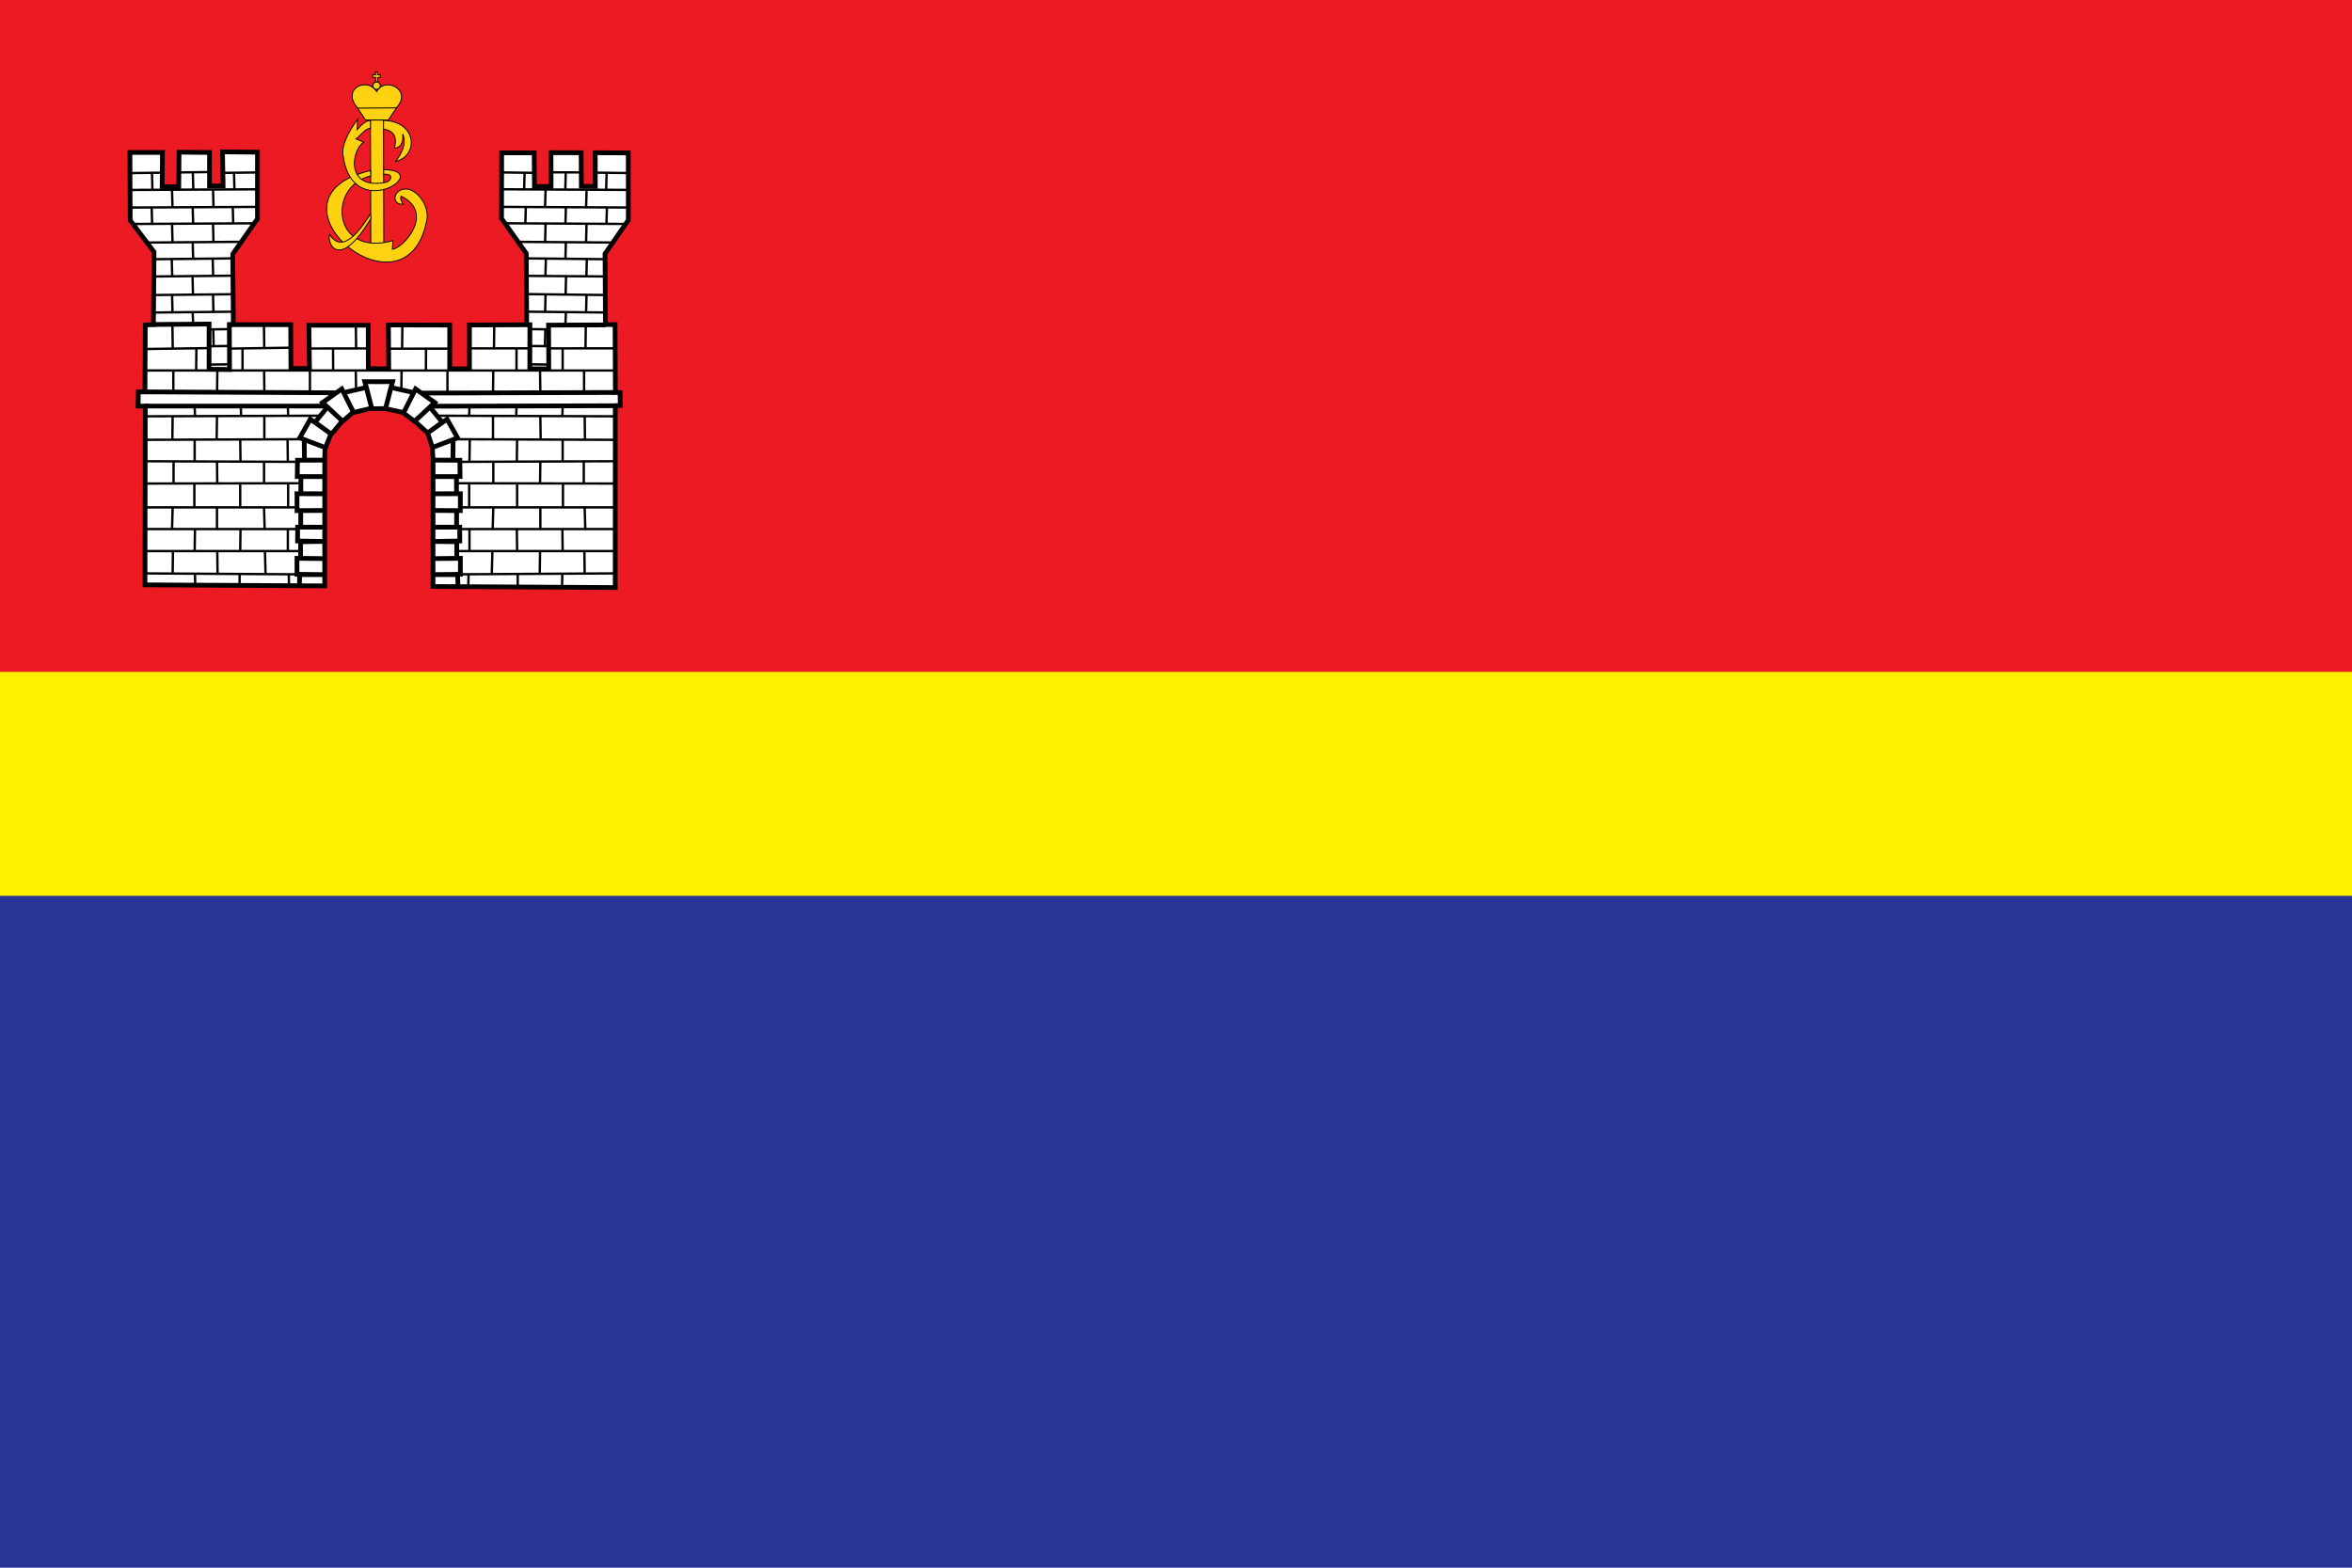
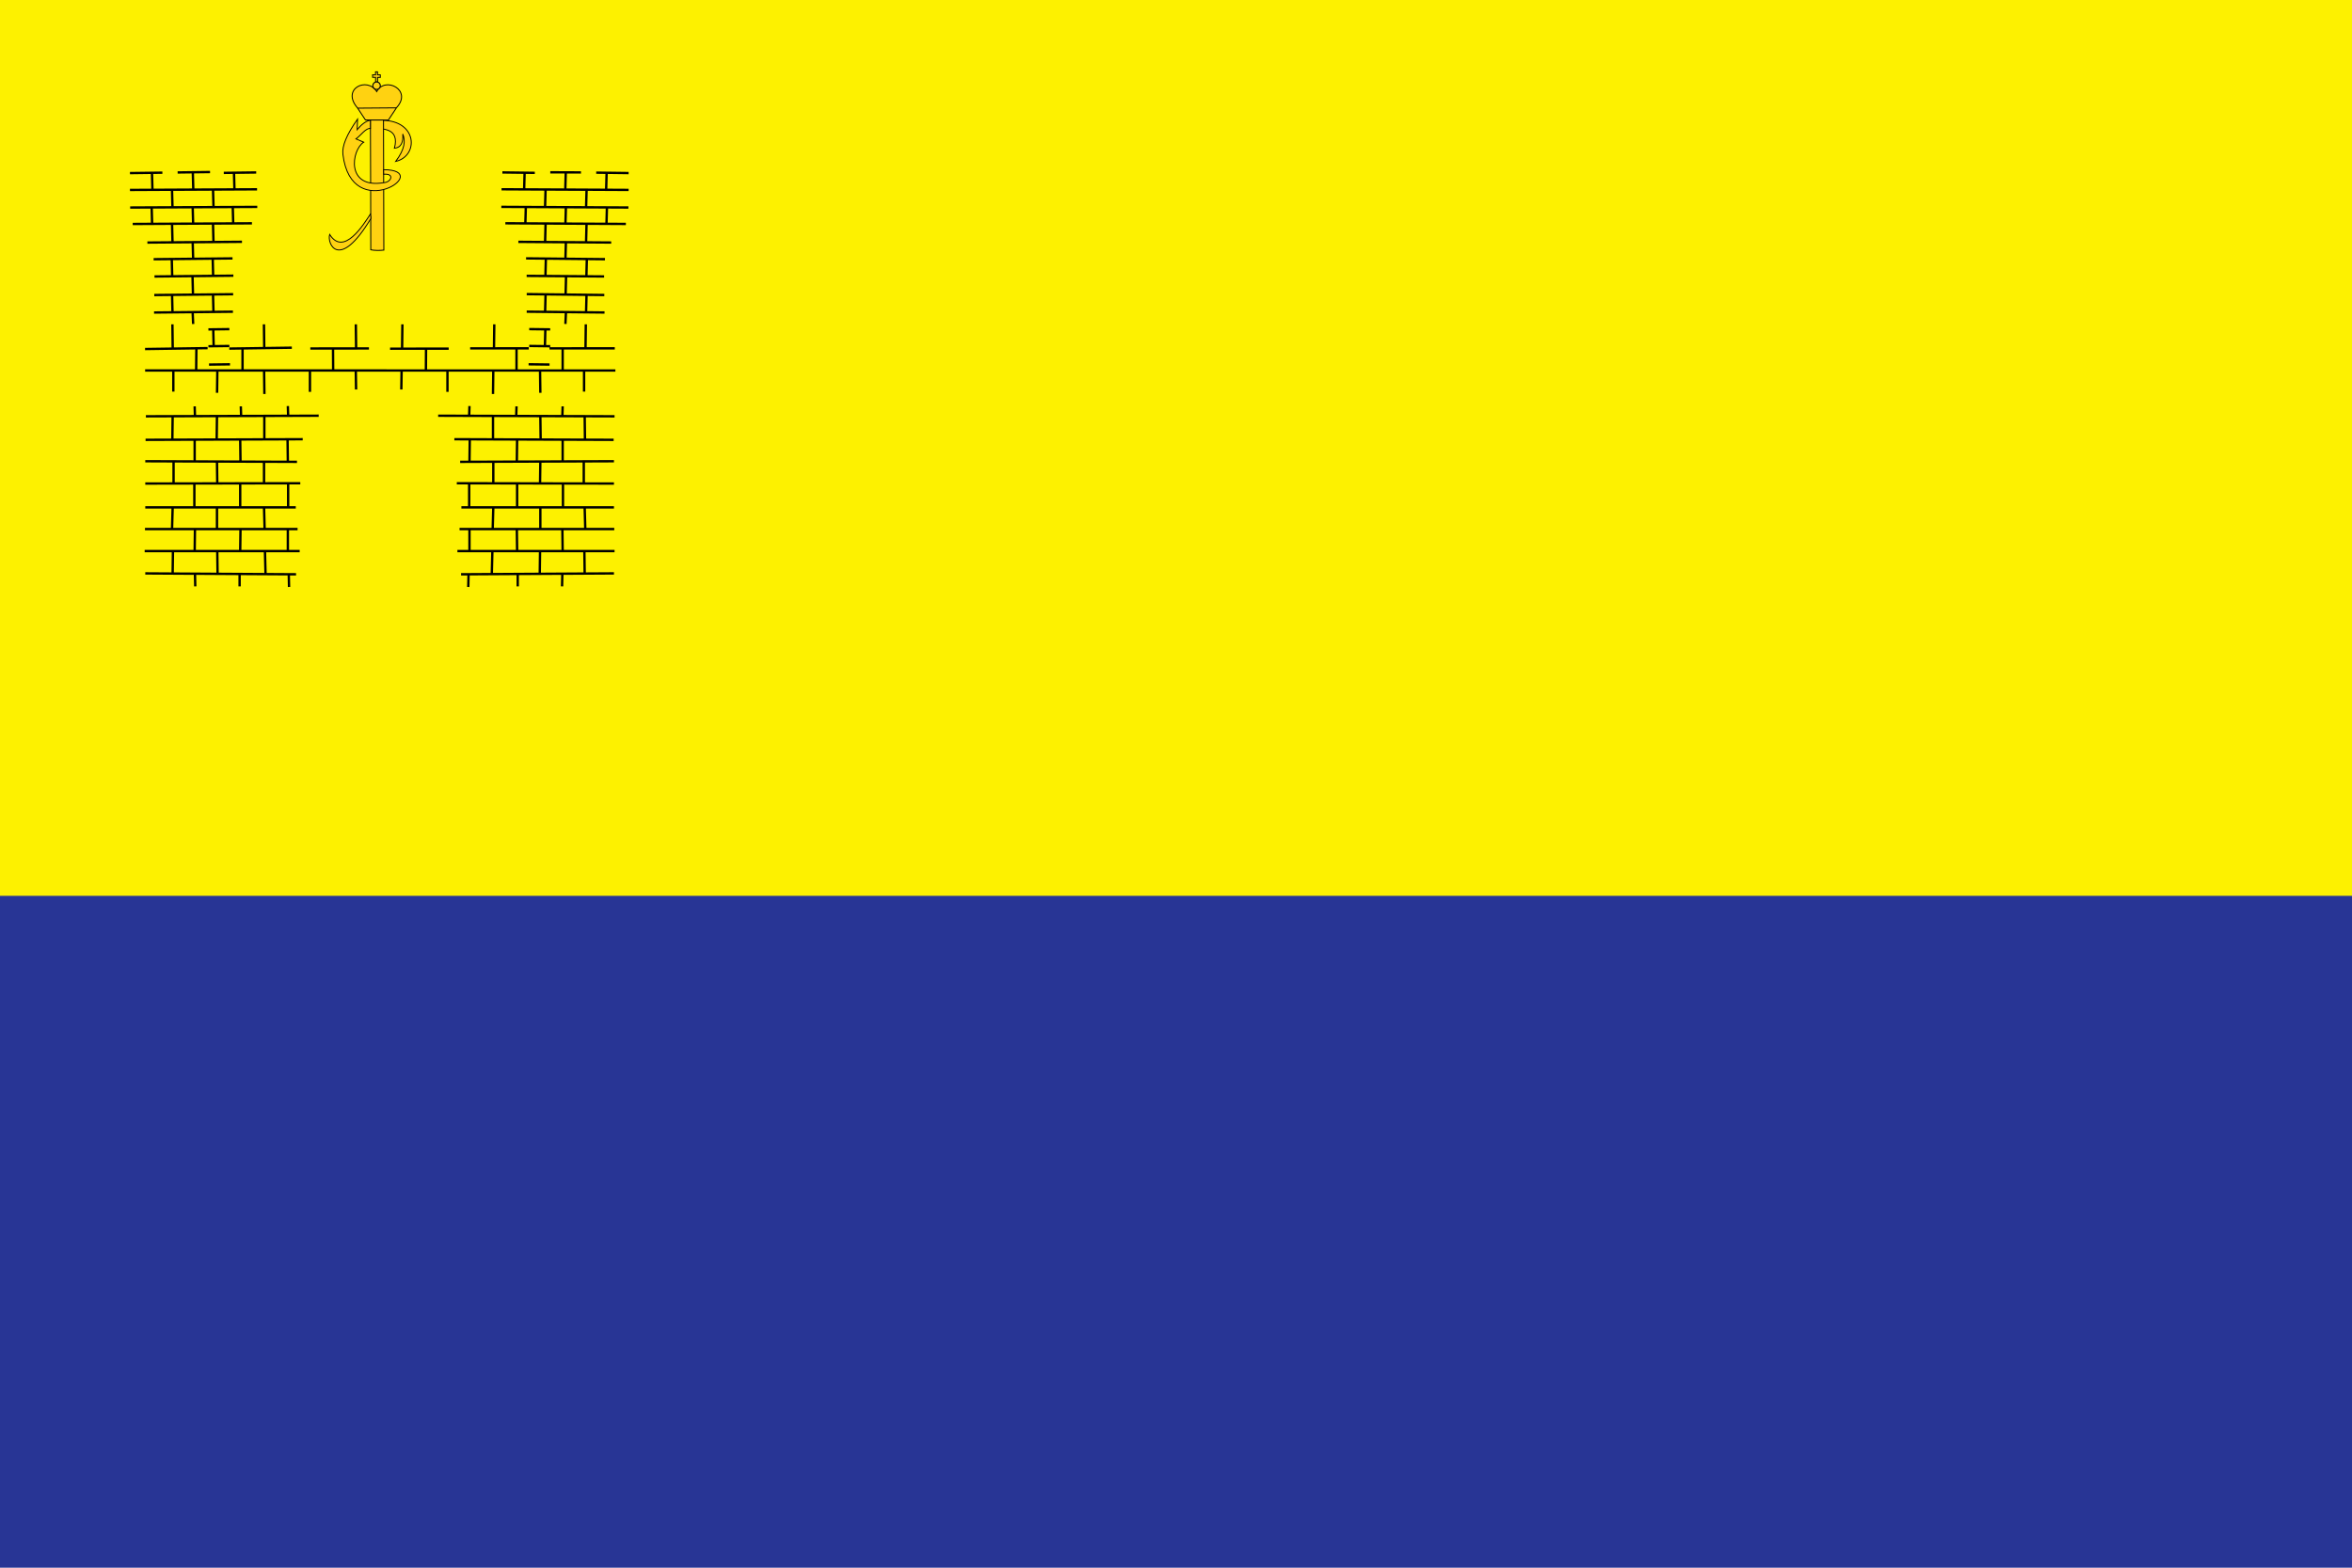
<svg xmlns="http://www.w3.org/2000/svg" width="450px" height="300px" viewBox="0 0 450 300">
  <path fill="#283595" d="M0,0h450v300H0V0z" />
  <path fill="#FDF100" d="M0,0h450v171.429H0V0z" />
-   <path fill="#EC1A23" d="M0,0h450v128.571H0V0z" />
  <g>
-     <path fill="#FFFFFF" stroke="#000000" stroke-width="0.905" d="M27.738,111.92l0.058-34.216h-1.384l0.057-2.712h1.269l0.058-12.809l1.558-0.057l0.116-13.906l-4.559-6.059l-0.057-12.983h6.231l-0.058,6.521l3.174,0.057l0.057-6.636l5.829,0.058v6.405h2.596l-0.115-6.52l6.693,0.057v12.752l-4.731,6.751l0.116,13.502l10.977,0.014l0.043,8.366l3.549,0.014l-0.116-8.28h11.353l0.014,8.309l3.909,0.044l-0.058-8.41l11.727,0.029v8.367h3.779v-8.381l10.949-0.044l-0.086-13.661l-4.731-6.693l0.029-12.55h6.217l0.058,6.434l3.174,0.014l-0.014-6.476l5.77,0.014l0.043,6.419l2.669,0.029l-0.014-6.448l6.318,0.029l0.014,12.853l-4.457,6.448l0.086,13.545l1.833,0.014l0.057,12.983l0.894,0.014l0.044,2.481l-1.01,0.029l0.058,0.014l-0.014,34.793l-34.864-0.201l0.012-24.399l-0.166-2.338l-0.869-2.643l-2.25-2.049l-2.546-1.9l-3.329-0.721l-3.079,0.039l-3.189,0.768l-2.286,1.994l-1.967,2.393l-0.99,2.544l-0.056,1.639v24.554L27.738,111.92L27.738,111.92z" />
-     <path fill="none" stroke="#000000" stroke-width="0.905" d="M44.571,62.052l-0.694,0.041l0.041,8.609l-3.916-0.041v-8.65l-10.649,0.081 M100.701,62.159l0.684-0.015l-0.021,8.436h3.631l-0.041-8.364l10.893-0.041 M87.619,112.151l-0.057-2.193h-4.789l5.309-0.057v-3.058l-5.366,0.057l4.674-0.057v-3.174l-4.5-0.058l5.077-0.086l-0.014-2.64h-5.193h4.601v-3.174l-4.573-0.029l5.279,0.029l0.014-3.231l-5.366,0.014l4.631-0.014l-0.014-3.275H82.7l5.323-0.014l-0.043-3.116l-5.251-0.014l3.924-0.014l0.044-3.924l-4.024,1.529l4.875-1.861l-2.019-3.577l-4.039,2.871l3.144-2.279l-2.38-2.9l-2.971,2.756l3.894-3.636l-3.664-2.596l-2.279,4.514l1.919-3.807l-4.356-0.996l-1.039,4.054l1.356-5.164l-2.784,0.014 M57.281,111.92l0.057-1.961h4.789l-5.309-0.058v-3.058l5.366,0.057l-4.674-0.057v-3.174l4.5-0.058l-5.077-0.086l0.014-2.64h5.193H57.54v-3.174l4.573-0.029l-5.279,0.029l-0.014-3.231l5.366,0.014l-4.631-0.014l0.014-3.275h4.631l-5.323-0.014l0.043-3.116l5.251-0.014l-3.924-0.014l-0.044-3.924l4.024,1.529l-4.875-1.861l2.019-3.577l4.039,2.871l-3.144-2.279l2.38-2.9l2.971,2.756l-3.894-3.636l3.664-2.596l2.279,4.514l-1.919-3.807l4.356-0.996l1.039,4.054l-1.356-5.164l2.784,0.014 M117.846,77.646L82.65,77.733 M117.674,75.108l-36.957,0.116 M27.738,77.704h34.707 M27.854,74.992l36.351,0.174" />
    <path fill="none" stroke="#000000" stroke-width="0.452" d="M68.07,70.78l0.058,3.751 M59.3,70.896v4.096 M50.529,70.838l0.058,4.559 M41.586,70.896l-0.058,4.269 M33.162,70.896v4.039 M76.841,70.78l-0.058,3.751 M85.611,70.896v4.096 M94.381,70.838l-0.058,4.559 M103.325,70.896l0.057,4.269 M111.749,70.896v4.039 M55.247,109.785l0.057,2.539 M45.842,109.785v2.424 M50.689,105.342l0.116,4.443 M55.074,101.073v4.385 M46.015,101.188l-0.057,4.212 M41.572,105.574l0.057,4.269 M37.302,109.786l0.058,2.423 M33.09,105.458l-0.057,4.212 M37.302,101.073l-0.057,4.443 M33.033,97.149l-0.116,4.039 M41.514,97.034v4.154 M50.516,97.034l0.115,4.212 M55.131,92.417v4.501 M50.516,88.321v4.039 M55.016,83.994l0.058,4.386 M45.957,83.994l0.057,4.443 M37.244,84.109v4.096 M33.033,79.609l-0.058,4.5 M41.514,79.666l-0.057,4.328 M50.574,79.608v4.443 M55.074,77.704l0.058,1.789 M46.073,77.762l0.057,1.731 M37.244,77.762l0.058,1.846 M45.957,92.476v4.443 M37.187,92.418v4.616 M33.206,88.205v4.155 M41.514,88.321l0.057,4.212 M89.65,109.785l-0.057,2.539 M99.055,109.785v2.424 M94.208,105.342l-0.115,4.443 M89.823,101.073v4.385 M98.882,101.188l0.057,4.212 M103.325,105.574l-0.058,4.269 M107.594,109.786l-0.057,2.423 M111.806,105.458l0.058,4.212 M107.594,101.073l0.058,4.443 M111.864,97.149l0.116,4.039 M103.382,97.034v4.154 M94.381,97.034l-0.116,4.212 M89.766,92.417v4.501 M94.381,88.321v4.039 M89.881,83.994l-0.057,4.386 M98.939,83.994l-0.057,4.443 M107.652,84.109v4.096 M111.864,79.609l0.057,4.5 M103.382,79.666l0.058,4.328 M94.324,79.608v4.443 M89.824,77.704l-0.059,1.789 M98.824,77.762l-0.058,1.731 M107.652,77.762l-0.057,1.846 M98.939,92.476v4.443 M107.71,92.418v4.616 M111.691,88.205v4.155 M103.382,88.321l-0.057,4.212 M63.714,66.626l0.029,4.284 M46.404,66.626v4.241 M37.576,66.569l-0.043,4.356 M81.514,66.626l-0.029,4.256 M98.824,66.626v4.299 M107.652,66.569v4.414 M117.465,109.726l-29.248,0.173 M117.581,105.456H87.515 M117.524,101.245H87.924 M117.465,97.091H88.276 M117.465,92.534l-30.067-0.058 M117.465,88.264l-29.424,0.116 M117.406,84.167L86.93,84.052 M117.579,79.667L83.83,79.552 M27.795,109.728l28.85,0.173 M27.68,105.458h29.657 M27.737,101.246h29.196 M27.795,97.091h28.793 M27.795,92.533l29.657-0.057 M27.795,88.264l29.023,0.115 M27.853,84.166l30.061-0.115 M27.911,79.666l33.061-0.115 M76.99,62.068l-0.057,4.616 M94.568,62.068l-0.058,4.616 M112.081,62.068l-0.058,4.616 M68.079,62.068l0.058,4.616 M50.501,62.068l0.058,4.616 M32.988,62.068l0.058,4.616 M27.766,70.896l89.975,0.007 M105.139,66.667l12.484-0.009 M89.951,66.668l11.216-0.01 M74.632,66.729l11.215-0.011 M59.372,66.689l11.216-0.011 M43.871,66.709l11.966-0.174 M27.755,66.791l11.966-0.174 M39.995,69.769l4.009-0.052 M39.873,66.26l4.009-0.051 M39.873,63.037l4.009-0.052 M40.795,62.918l0.086,3.418 M36.857,59.705L36.959,62 M36.838,52.934l0.083,3.344 M36.865,46.269l0.086,3.116 M40.754,56.227l0.086,3.418 M32.918,56.29l0.086,3.418 M40.696,49.419l0.086,3.418 M32.86,49.481l0.086,3.418 M40.754,42.783l0.086,3.418 M32.918,42.846l0.086,3.418 M44.539,39.777l0.086,3.116 M36.865,39.604l0.086,3.116 M29.018,39.719l0.086,3.117 M40.76,36.373l0.086,3.116 M32.912,36.431l0.086,3.116 M44.77,33.084l0.086,3.116 M36.894,33.084l0.086,3.116 M29.076,33.084l0.086,3.116 M29.477,59.806l15.09-0.157 M29.518,56.46l15.09-0.157 M29.559,52.91l15.09-0.157 M29.396,49.606l15.09-0.157 M28.199,46.416l18.096-0.144 M25.392,42.859l22.811-0.127 M24.905,39.714l24.317-0.122 M24.865,36.349l24.316-0.122 M42.817,33.084l4.16-0.054l2.041-0.027 M33.986,33.003l6.201-0.081 M24.864,33.125l6.202-0.081 M105.143,69.763l-4.009-0.051 M105.266,66.254l-4.01-0.051 M105.266,63.031l-4.01-0.052 M104.343,62.912l-0.086,3.418 M108.281,59.699l-0.101,2.296 M108.301,52.929l-0.084,3.344 M108.273,46.263l-0.086,3.116 M104.384,56.221l-0.086,3.418 M112.22,56.284l-0.086,3.418 M104.441,49.412l-0.086,3.418 M112.278,49.476l-0.086,3.418 M104.384,42.777l-0.086,3.418 M112.22,42.84l-0.086,3.418 M100.599,39.771l-0.086,3.116 M108.273,39.598l-0.086,3.117 M116.121,39.714l-0.086,3.116 M104.379,36.367l-0.086,3.116 M112.226,36.425l-0.086,3.116 M100.369,33.078l-0.086,3.117 M108.244,33.078l-0.086,3.117 M116.063,33.078l-0.086,3.117 M115.661,59.799l-14.888-0.157 M115.62,56.454l-14.844-0.171 M115.579,52.904l-14.816-0.113 M115.742,49.599l-15.089-0.157 M116.939,46.41l-17.764-0.129 M119.746,42.853l-23.057-0.127 M120.234,39.709l-24.316-0.122 M120.274,36.343L95.958,36.22 M102.322,33.079l-4.161-0.055l-2.041-0.026 M111.152,32.997l-5.869-0.024 M120.274,33.119l-6.201-0.081" />
    <path fill="#FFD211" stroke="#000000" stroke-width="0.173" d="M73.076,23.023c6.833,0.016,7.077,6.837,2.632,7.869c1.786-2.398,1.879-3.974,1.35-5.25c0.109,1.488-0.22,2.579-1.596,2.727c1.059-3.938-2.441-3.497-2.754-3.886L73.076,23.023z" />
    <path fill="#FFD211" stroke="#000000" stroke-width="0.181" d="M71.866,15.714h0.378v-0.893l0.52-0.005l-0.003-0.492l-0.528-0.005l-0.002-0.576l-0.38-0.003l0.005,0.581l-0.571-0.005l0.011,0.489l0.566,0.005L71.866,15.714L71.866,15.714z M74.302,22.976l1.586-2.395c3.086-3.375-2.259-6.051-3.808-3.058c-1.851-2.925-6.83-0.53-3.693,3.116l1.529,2.315L74.302,22.976L74.302,22.976z" />
    <path fill="#FFD211" stroke="#000000" stroke-width="0.204" d="M72.769,16.371c0.013,0.397-0.3,0.73-0.697,0.742s-0.73-0.3-0.742-0.697c0-0.015,0-0.03,0-0.045c0.013-0.397,0.345-0.709,0.742-0.697C72.451,15.686,72.757,15.992,72.769,16.371z" />
    <path fill="#FFD211" stroke="#000000" stroke-width="0.181" d="M68.445,20.697l7.329-0.058 M70.869,22.979h2.504l0.066,24.885c-0.739,0.096-1.919,0.079-2.499-0.061C70.94,38.782,70.901,33.664,70.869,22.979L70.869,22.979z" />
-     <path fill="#FFD211" stroke="#000000" stroke-width="0.173" d="M77.14,39.073c-2.492,0.268-1.907-3.439,1.146-2.836c2.318,0.794,3.771,3.729,3.401,5.752c-3.809,20.807-33.316-4.076-10.793-9.353l0.028,1.036c-8.243,1.837-7.47,15.621,4.254,12.381l-0.109,1.636c1.944-0.049,8.264-6.923,1.691-10.145C76.52,37.964,76.806,38.512,77.14,39.073z" />
    <path fill="#FFD211" stroke="#000000" stroke-width="0.173" d="M70.936,40.852c-1.408,2.191-5.19,8.271-7.868,4.002c-0.539,1.818,1.819,7.046,7.868-3.006C70.909,41.825,70.946,40.853,70.936,40.852z M73.417,33.346c2.171-0.185,1.413,1.551,0.014,1.609c-7.307,1.251-6.211-6.236-3.846-7.746l-1.473-0.627c0.919-0.666,1.902-2.126,2.754-1.991l0.007-1.575c-0.907,0.111-1.779,0.891-2.543,1.793l0.081-2.018c-2.11,2.994-2.991,5.181-2.804,6.741c1.643,13.684,17.677,2.976,7.789,2.941L73.417,33.346L73.417,33.346z" />
  </g>
</svg>